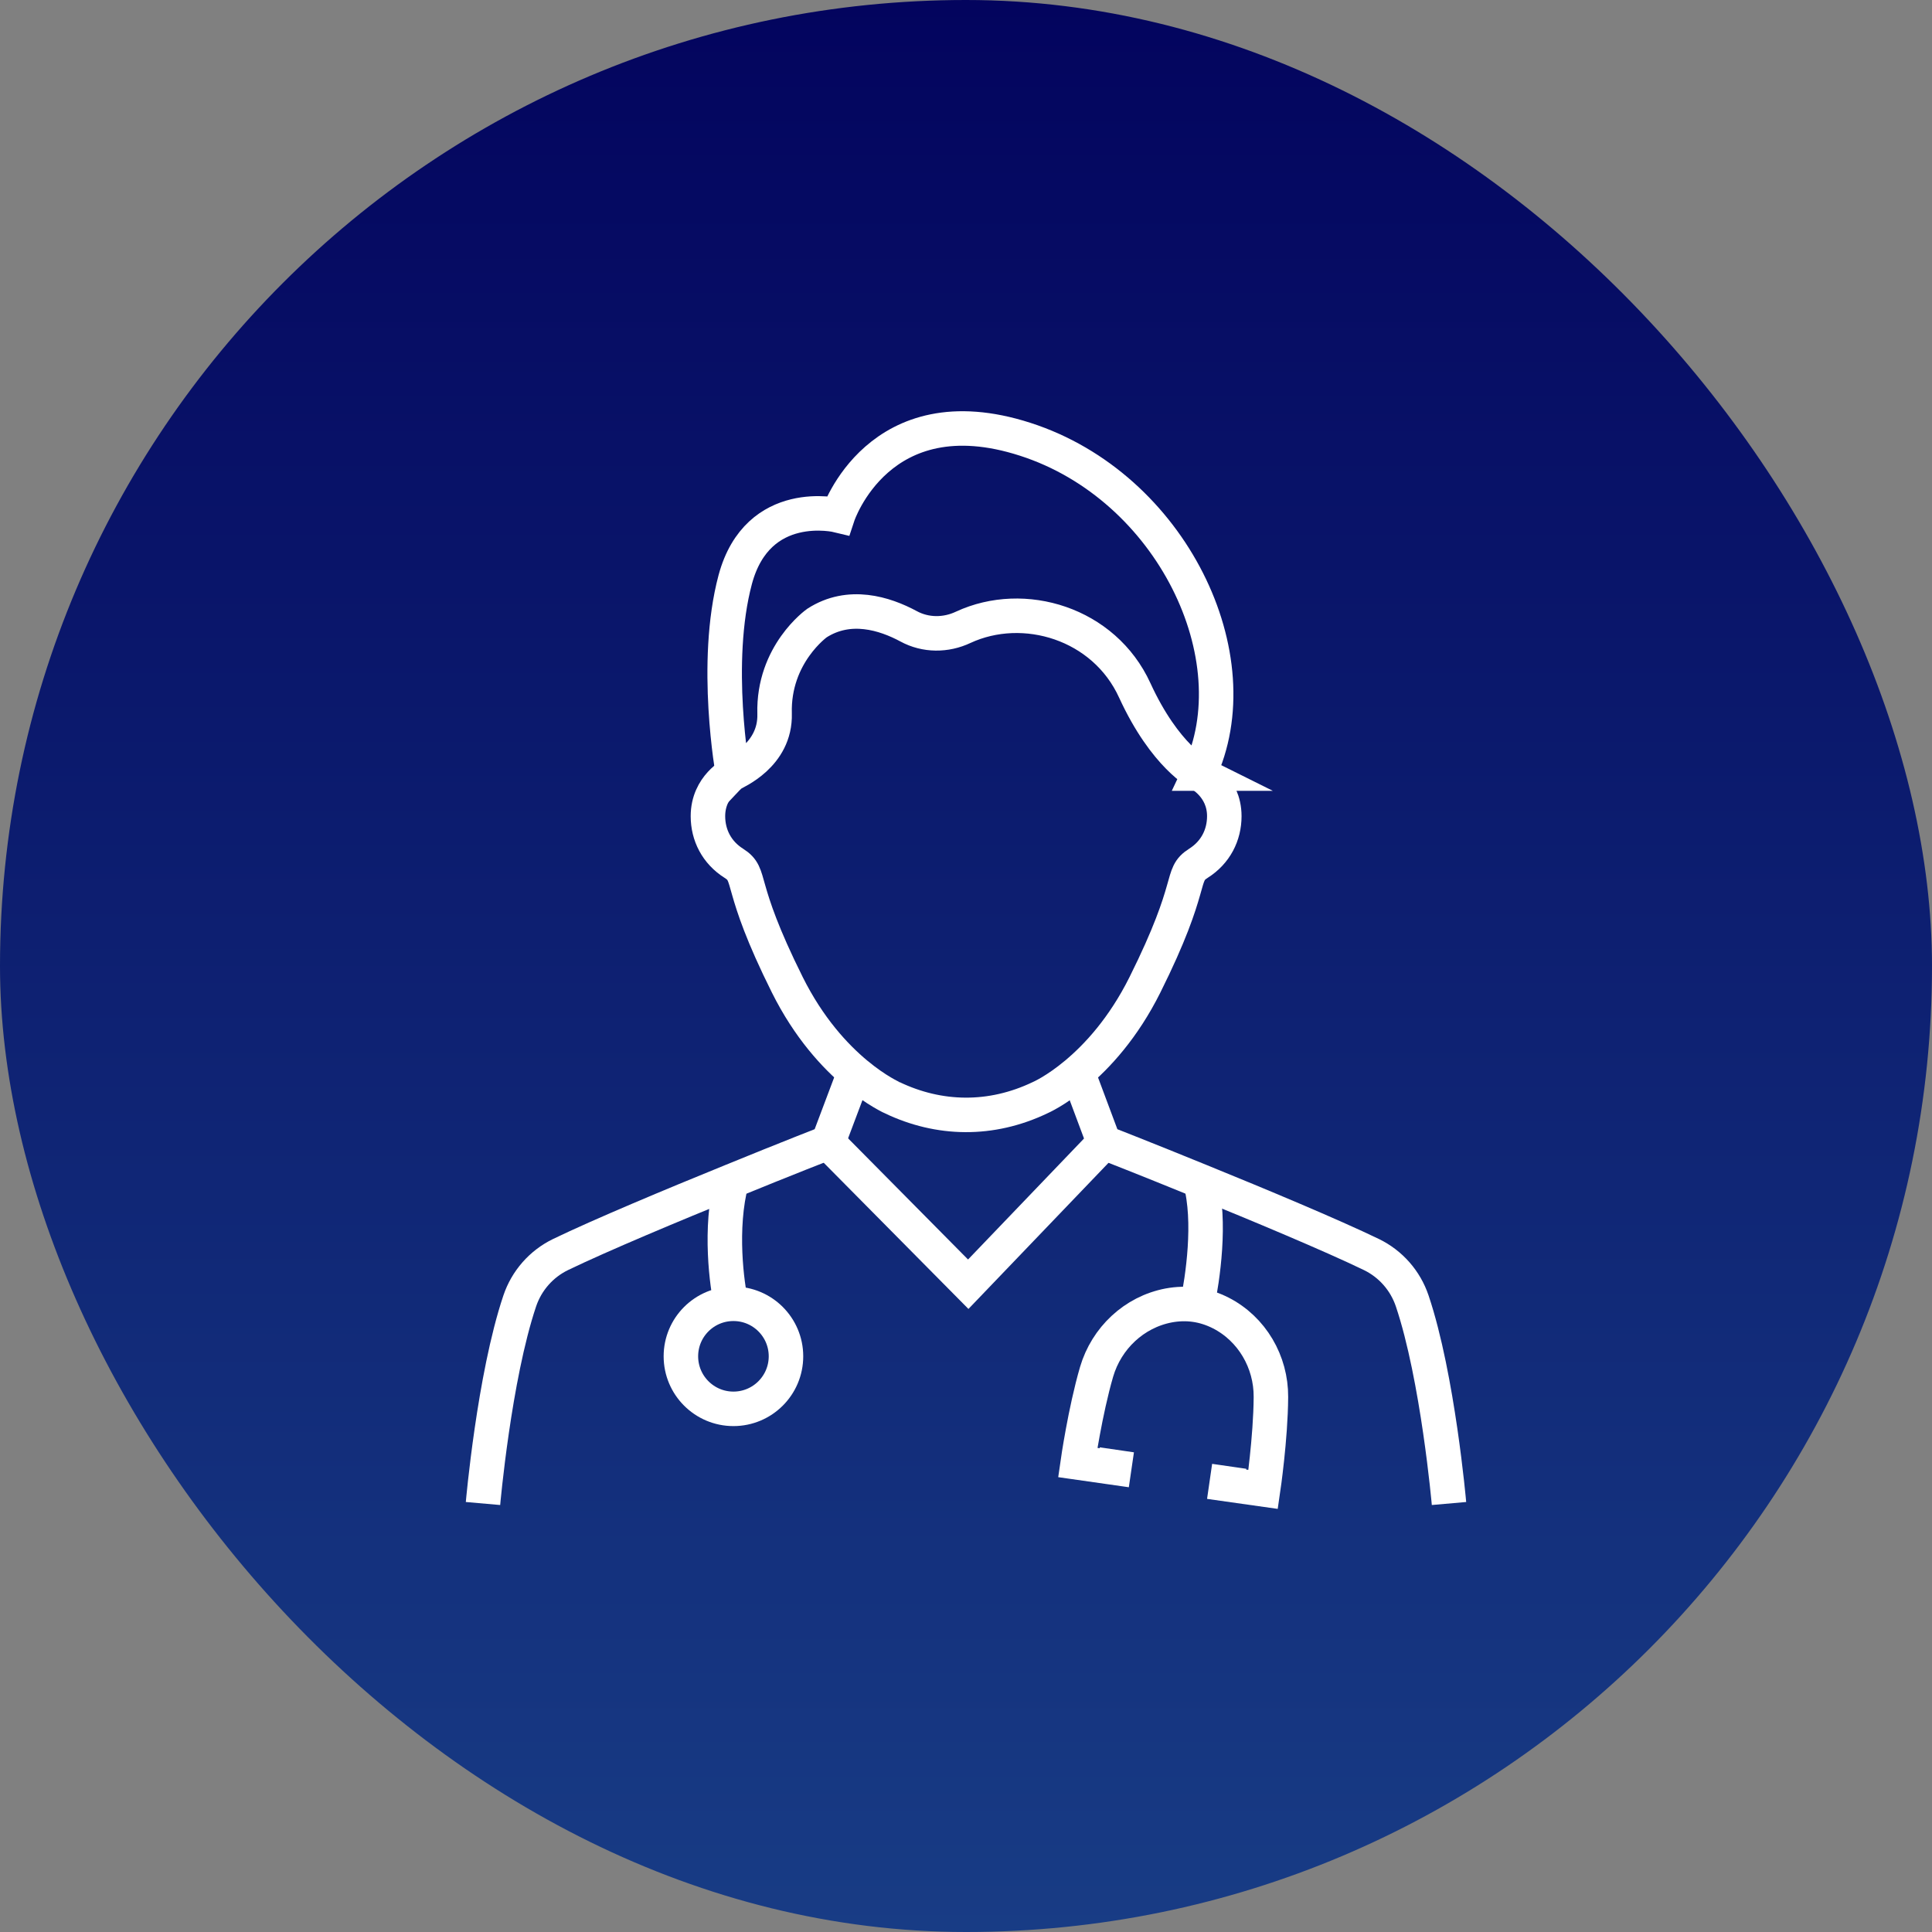
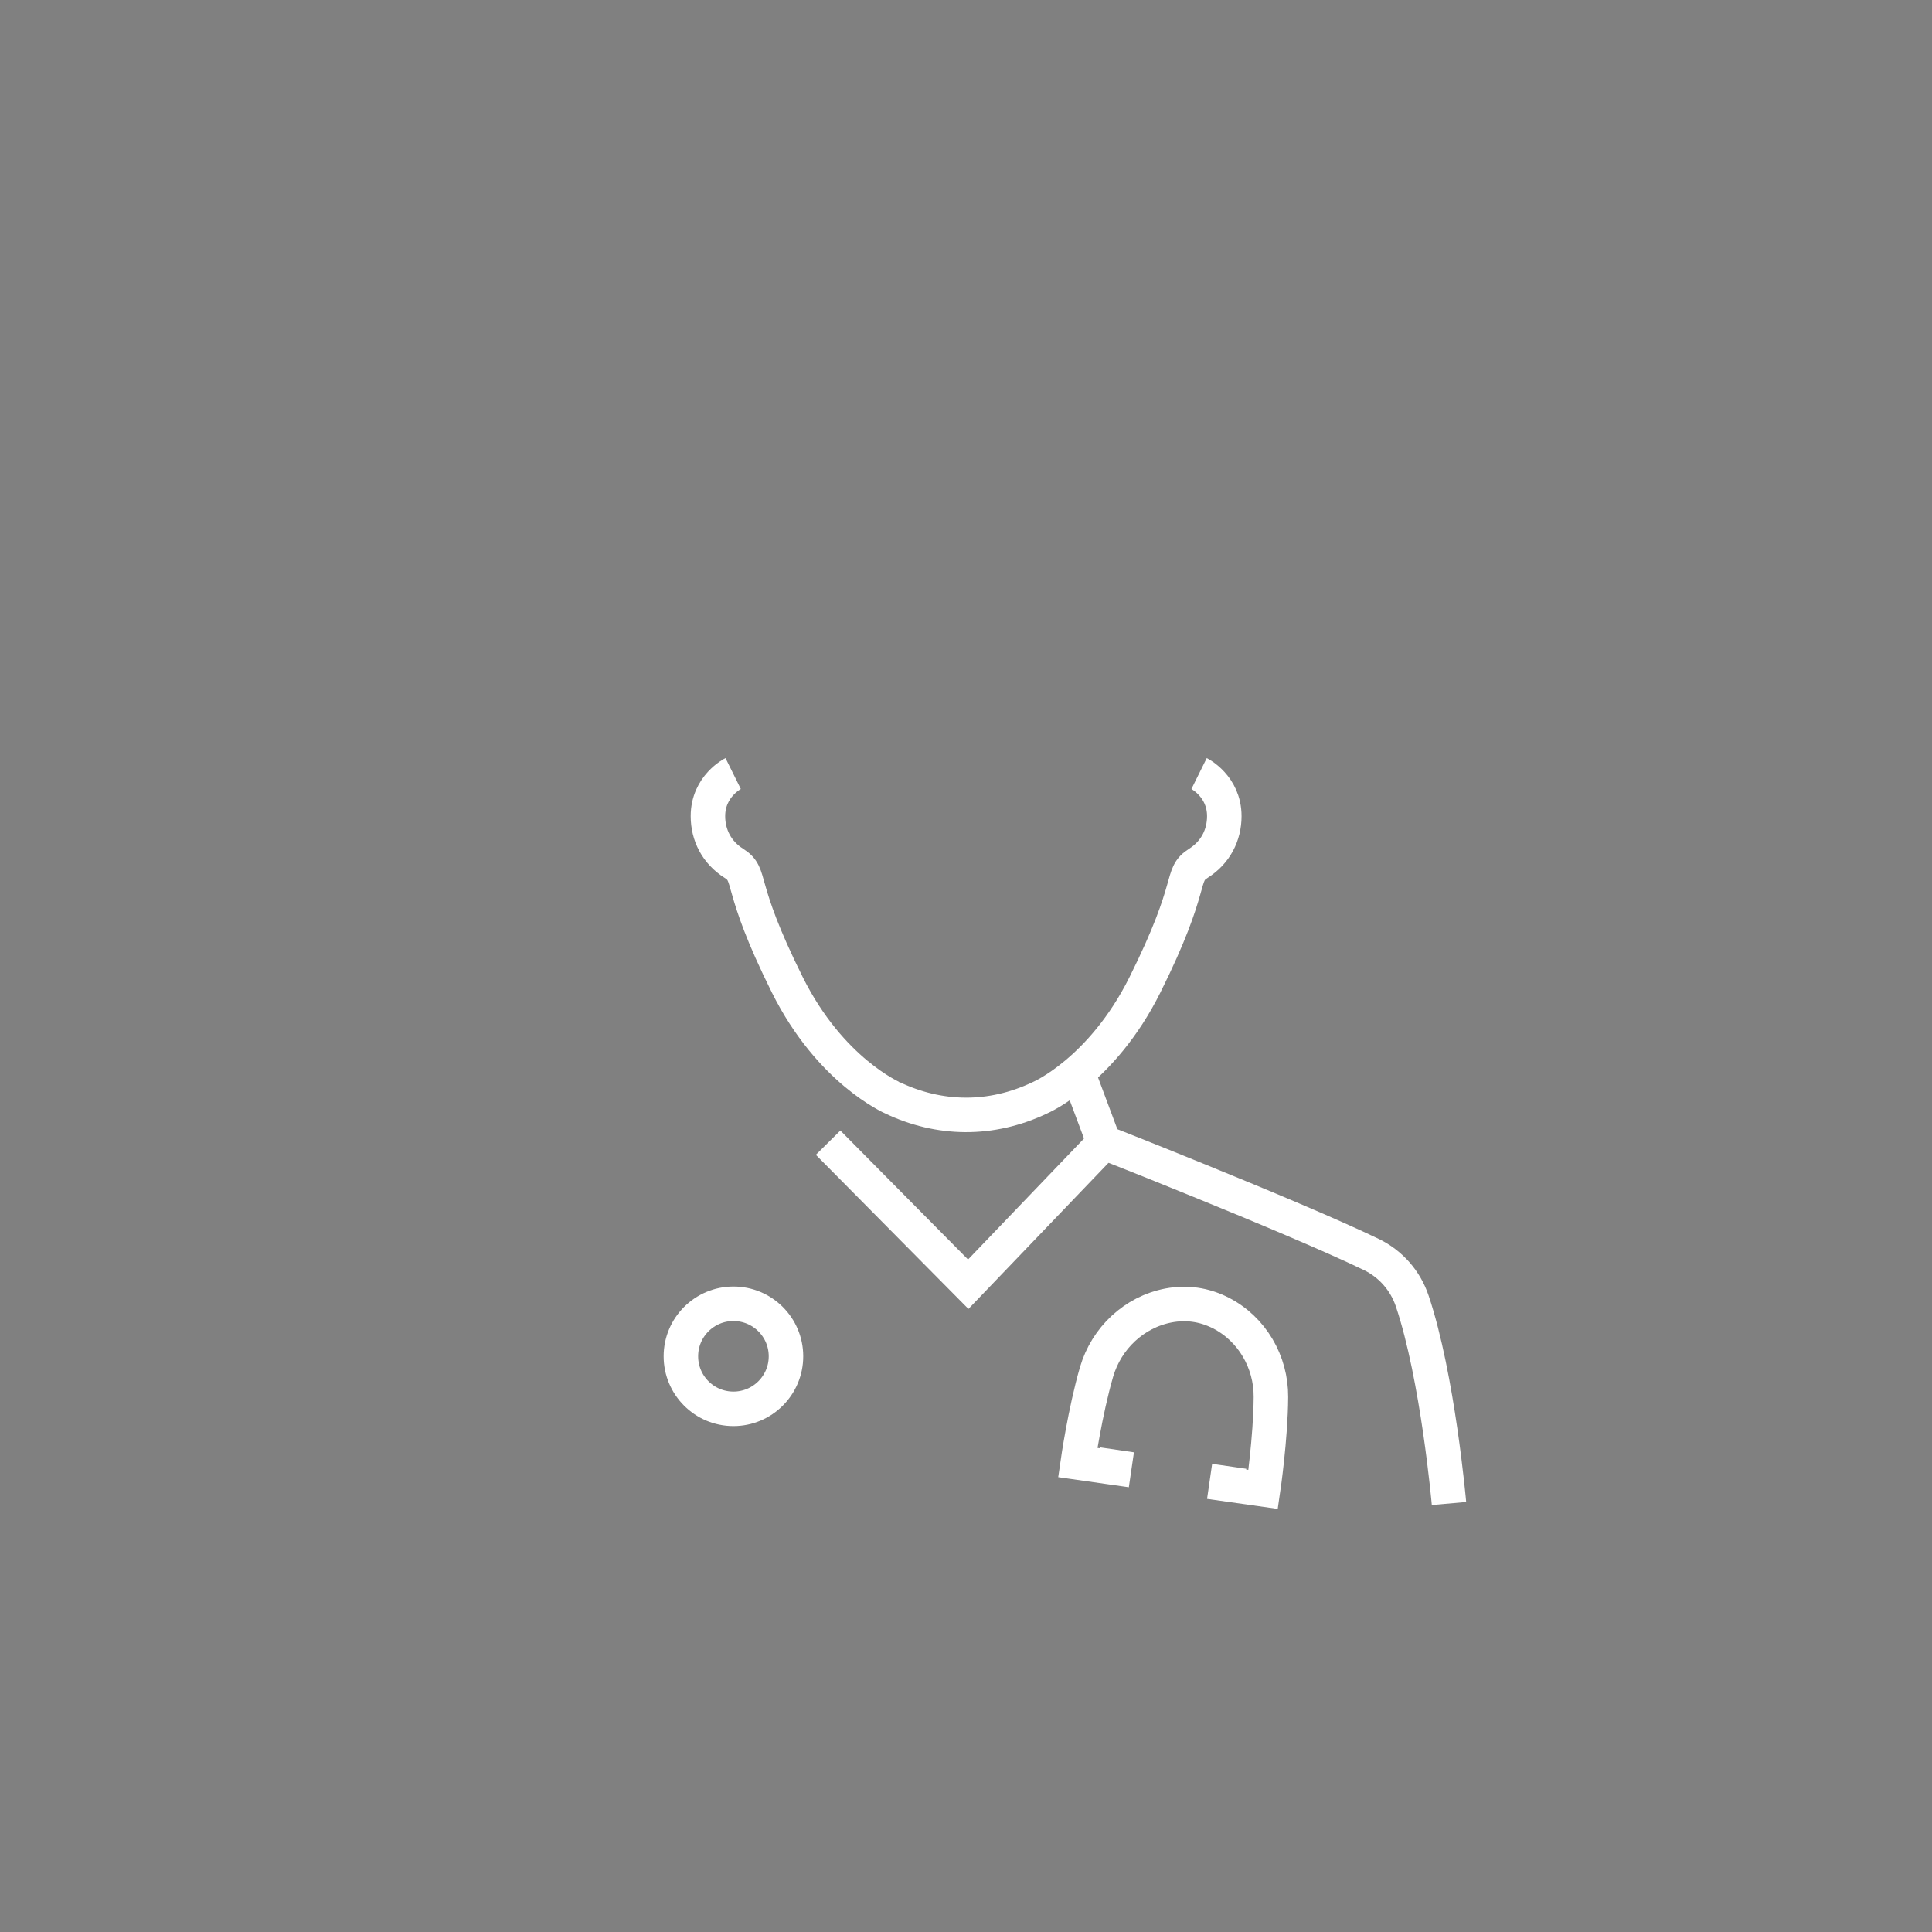
<svg xmlns="http://www.w3.org/2000/svg" width="56" height="56" viewBox="0 0 56 56" fill="none">
  <rect x="0" y="0" width="56" height="56" fill="#808080" stroke="none" />
-   <rect width="56" height="56" rx="28" fill="url(#paint0_linear_7693_2437)" />
  <path d="M21.251 22.422C21.251 22.422 20.52 22.784 20.52 23.657C20.52 24.204 20.773 24.709 21.271 25.023C21.831 25.378 21.347 25.59 22.821 28.546C24.071 31.052 25.86 31.81 25.86 31.817C27.218 32.465 28.721 32.499 30.148 31.817C30.148 31.817 31.936 31.052 33.186 28.546C34.661 25.59 34.176 25.378 34.736 25.023C35.234 24.709 35.487 24.204 35.487 23.657C35.487 22.784 34.756 22.422 34.756 22.422" stroke="white" stroke-miterlimit="10" />
-   <path d="M34.763 22.422C34.763 22.422 33.773 21.93 32.892 20.012C32.004 18.066 29.676 17.369 27.921 18.182C27.416 18.421 26.829 18.421 26.337 18.154C25.641 17.779 24.617 17.458 23.681 18.059C23.681 18.059 22.404 18.96 22.452 20.687C22.486 21.903 21.285 22.381 21.244 22.422C21.244 22.422 20.663 19.22 21.312 16.796C21.967 14.372 24.289 14.938 24.289 14.938C24.289 14.938 25.47 11.361 29.717 12.733C33.957 14.099 36.346 19.069 34.756 22.422H34.763Z" stroke="white" stroke-miterlimit="10" />
  <path d="M31.239 31.086L31.997 33.114C31.997 33.114 33.253 33.605 34.79 34.233C36.503 34.93 38.579 35.797 39.753 36.364C40.313 36.637 40.736 37.121 40.934 37.709C41.679 39.921 42 43.58 42 43.58" stroke="white" stroke-miterlimit="10" />
-   <path d="M24.767 31.086L24.003 33.114C24.003 33.114 22.76 33.598 21.21 34.233C19.496 34.93 17.421 35.797 16.246 36.364C15.686 36.637 15.263 37.121 15.065 37.709C14.321 39.921 14 43.58 14 43.58" stroke="white" stroke-miterlimit="10" />
  <path d="M24.003 33.121L28.065 37.224L31.998 33.121" stroke="white" stroke-miterlimit="10" />
  <path d="M21.259 40.836C22.1 40.836 22.782 40.154 22.782 39.313C22.782 38.472 22.1 37.791 21.259 37.791C20.418 37.791 19.736 38.472 19.736 39.313C19.736 40.154 20.418 40.836 21.259 40.836Z" stroke="white" stroke-miterlimit="10" />
-   <path d="M21.196 37.791C21.073 37.272 20.841 35.592 21.209 34.233" stroke="white" stroke-miterlimit="10" />
-   <path d="M34.79 34.233C35.111 35.408 34.858 37.067 34.701 37.825" stroke="white" stroke-miterlimit="10" />
  <path d="M32.373 42.024L32.297 42.543L31.239 42.392C31.239 42.392 31.451 40.911 31.785 39.764C32.072 38.788 32.871 38.03 33.875 37.839C34.394 37.743 34.899 37.811 35.384 38.057C36.292 38.521 36.845 39.477 36.838 40.494C36.831 41.689 36.613 43.171 36.613 43.171L35.554 43.021L35.629 42.502" stroke="white" stroke-miterlimit="10" />
  <defs>
    <linearGradient id="paint0_linear_7693_2437" x1="28" y1="0" x2="28" y2="56" gradientUnits="userSpaceOnUse">
      <stop stop-color="#03045E" />
      <stop offset="1" stop-color="#183C85" />
    </linearGradient>
  </defs>
</svg>